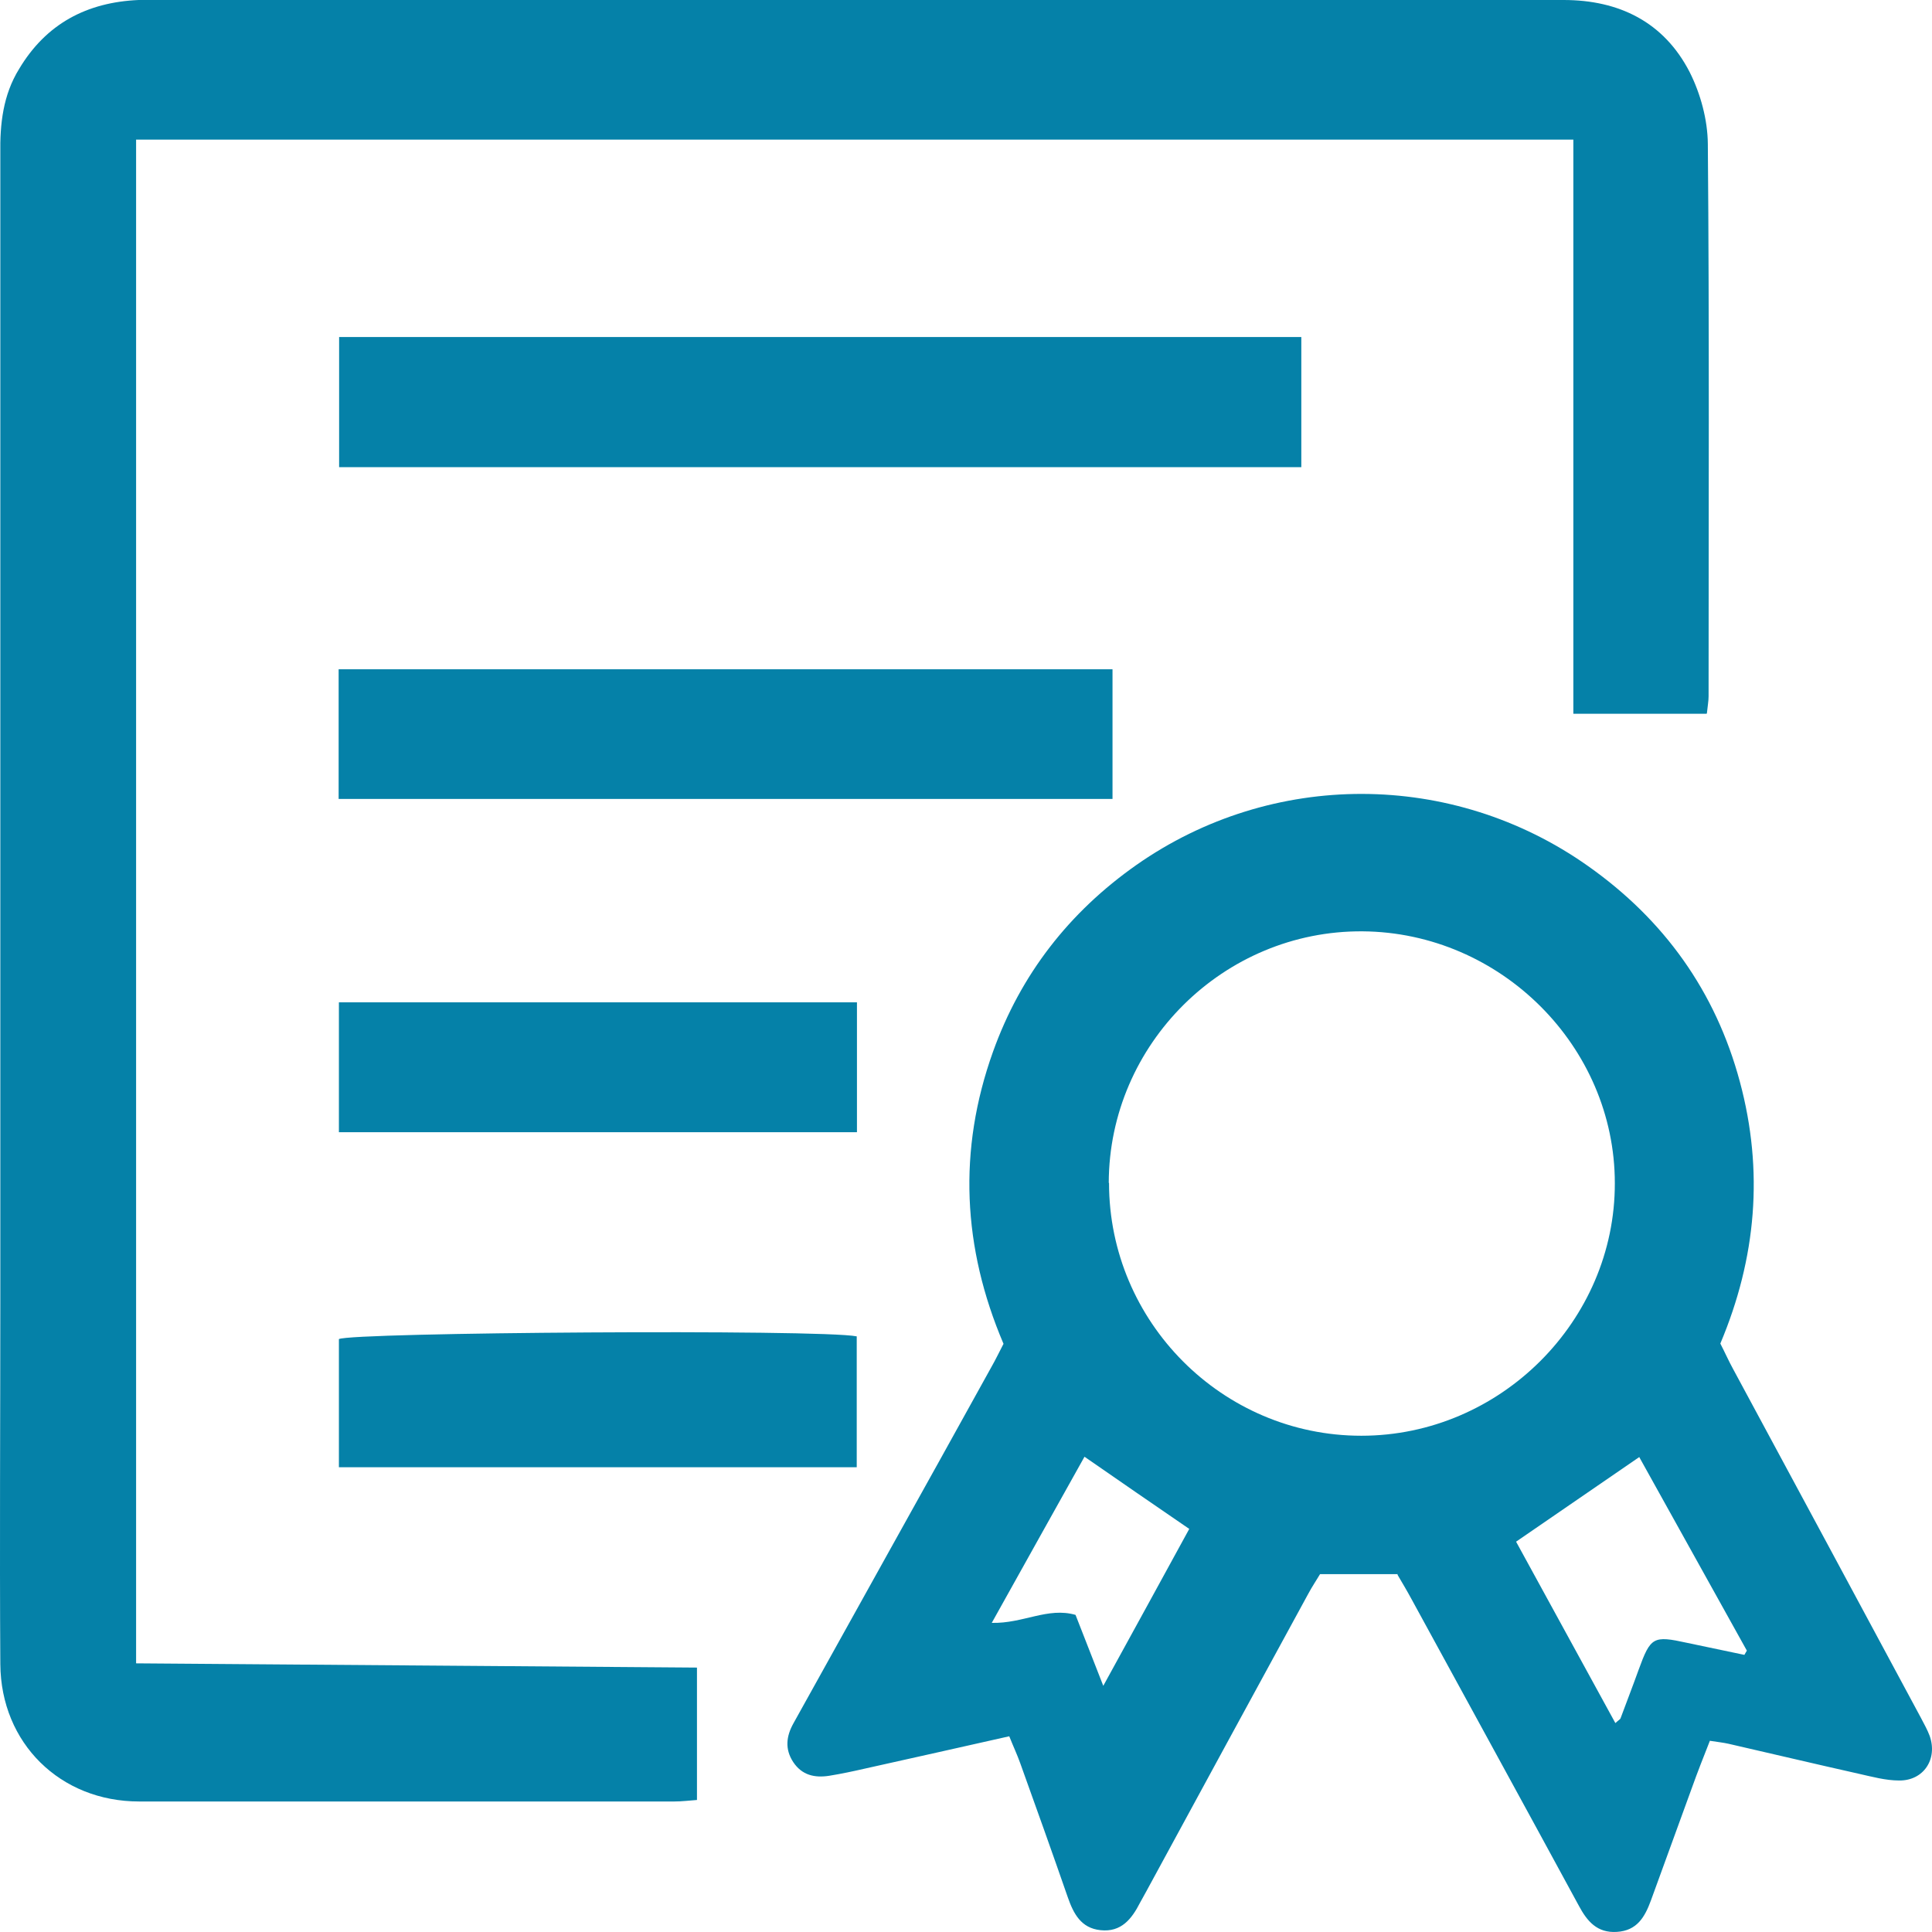
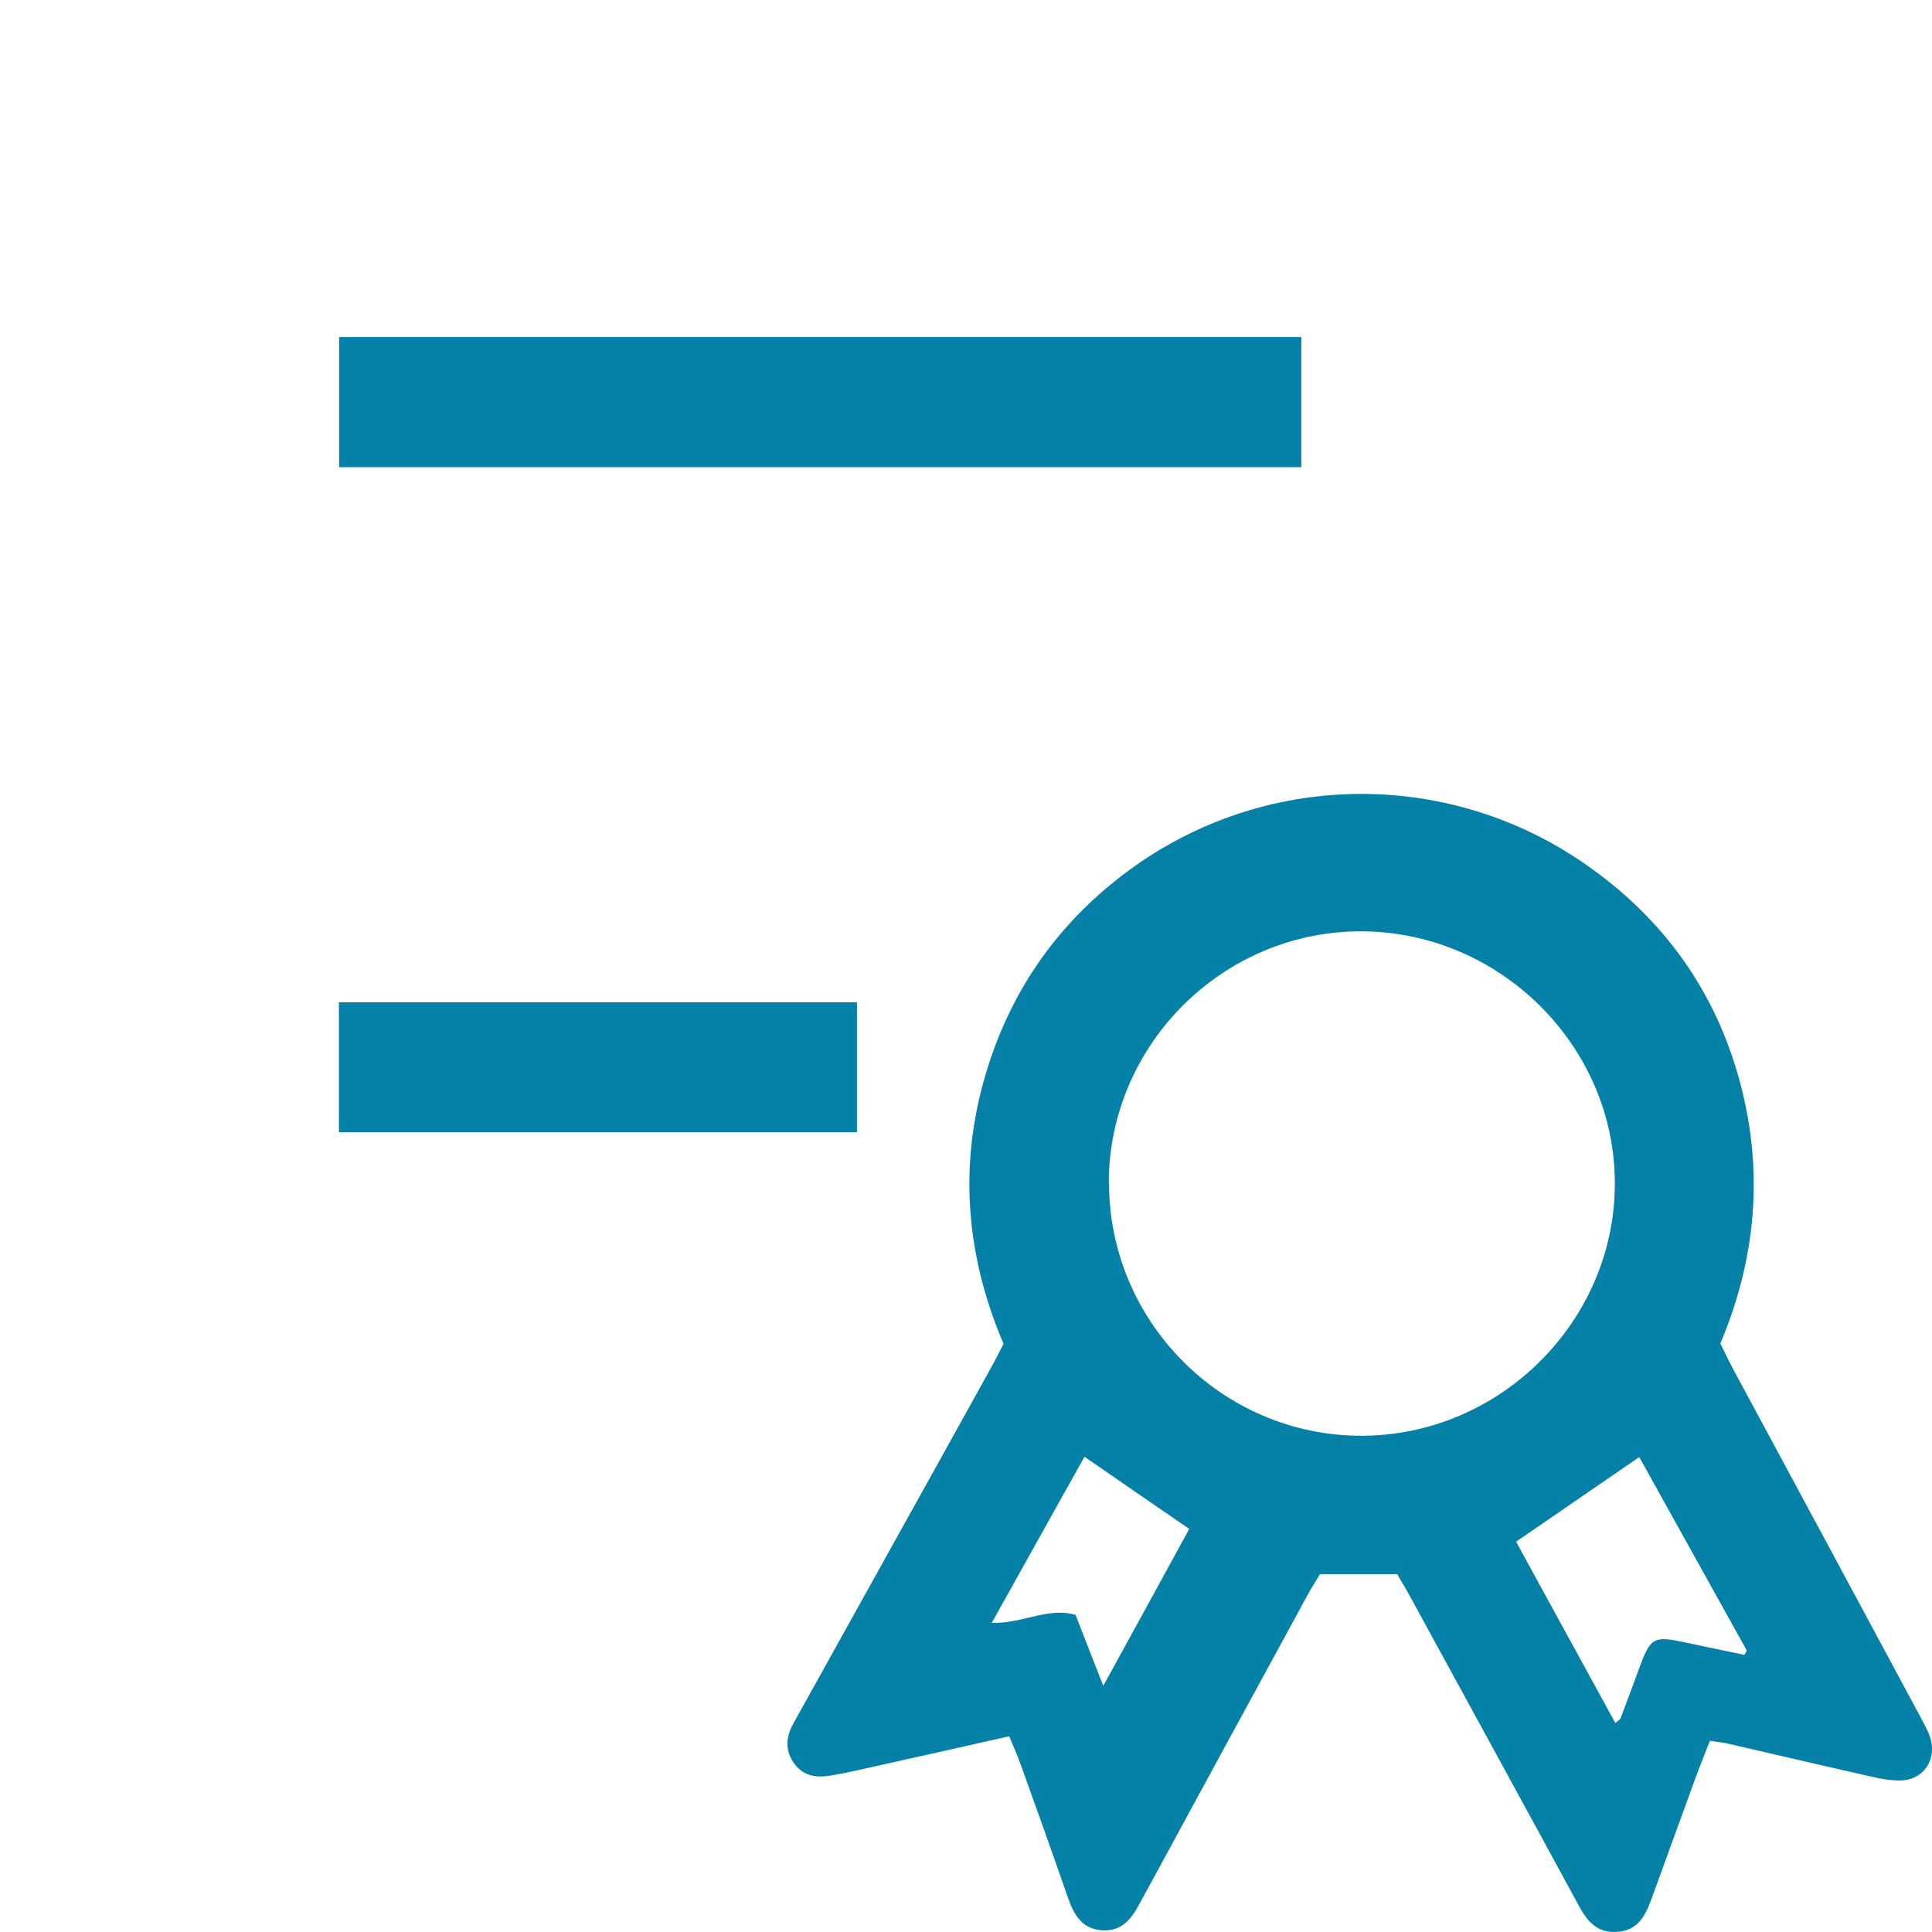
<svg xmlns="http://www.w3.org/2000/svg" width="36" height="36" viewBox="0 0 36 36" fill="none">
  <g id="Group">
-     <path id="Vector" d="M31.8 13.3H29.317V2.602H2.536V30.994C6.012 31.022 9.483 31.045 12.987 31.073V33.54C12.847 33.55 12.707 33.568 12.567 33.568H2.592C1.124 33.568 0.016 32.484 0.006 31.008C-0.008 28.769 0.006 26.534 0.006 24.295V2.868C-0.003 2.309 0.057 1.769 0.356 1.285C0.859 0.442 1.618 0.042 2.583 0H29.135C30.169 0 31.003 0.41 31.483 1.341C31.688 1.746 31.819 2.234 31.823 2.681C31.852 6.112 31.837 9.543 31.837 12.974C31.837 13.067 31.819 13.155 31.805 13.295H31.8V13.3Z" fill="#0581A8" />
    <path id="Vector_2" d="M26.046 29.332H24.597C24.537 29.434 24.448 29.565 24.374 29.704C23.367 31.553 22.361 33.396 21.359 35.244C21.322 35.314 21.28 35.384 21.243 35.454C21.089 35.756 20.893 36.008 20.506 35.966C20.143 35.928 20.003 35.658 19.896 35.351C19.607 34.518 19.309 33.685 19.011 32.856C18.955 32.698 18.88 32.539 18.806 32.353C17.893 32.558 17.008 32.758 16.122 32.954C15.899 33.005 15.68 33.052 15.451 33.089C15.181 33.131 14.944 33.08 14.78 32.833C14.622 32.591 14.65 32.353 14.785 32.111C15.377 31.045 15.969 29.979 16.56 28.918C17.198 27.773 17.837 26.623 18.47 25.478C18.55 25.338 18.619 25.194 18.699 25.04C17.935 23.248 17.846 21.432 18.503 19.598C19.02 18.155 19.924 16.996 21.177 16.116C23.703 14.347 27.062 14.352 29.587 16.135C31.008 17.136 31.968 18.476 32.42 20.157C32.867 21.819 32.727 23.443 32.056 25.035C32.14 25.198 32.21 25.357 32.294 25.51C33.464 27.68 34.633 29.849 35.798 32.018C35.854 32.125 35.914 32.232 35.956 32.344C36.11 32.777 35.844 33.182 35.388 33.177C35.136 33.177 34.885 33.107 34.638 33.052C33.827 32.87 33.021 32.679 32.21 32.493C32.108 32.47 32.005 32.46 31.861 32.437C31.744 32.735 31.633 33.014 31.53 33.303C31.274 34.006 31.017 34.714 30.761 35.416C30.649 35.719 30.505 35.975 30.128 35.998C29.759 36.022 29.573 35.798 29.419 35.51C28.385 33.605 27.341 31.702 26.302 29.798C26.219 29.644 26.13 29.495 26.037 29.337H26.046V29.332ZM20.665 22.042C20.665 24.63 22.776 26.753 25.366 26.753C27.956 26.753 30.095 24.612 30.09 22.047C30.09 19.496 27.961 17.373 25.389 17.354C22.803 17.336 20.665 19.454 20.66 22.042H20.665ZM30.547 27.149C29.755 27.694 29.014 28.201 28.25 28.727C28.865 29.854 29.48 30.971 30.1 32.107C30.16 32.051 30.193 32.037 30.198 32.014C30.309 31.715 30.426 31.413 30.533 31.115C30.757 30.501 30.803 30.473 31.437 30.612C31.791 30.687 32.15 30.761 32.504 30.836C32.518 30.808 32.536 30.785 32.55 30.757C31.88 29.551 31.209 28.345 30.547 27.154V27.149ZM18.48 30.24C19.067 30.254 19.523 29.942 20.041 30.091C20.204 30.505 20.362 30.91 20.558 31.413C21.126 30.38 21.643 29.434 22.16 28.489C21.494 28.033 20.865 27.6 20.208 27.144C19.64 28.164 19.072 29.174 18.48 30.24Z" fill="#0581A8" />
    <path id="Vector_3" d="M24.243 8.705H6.319V6.28H24.248V8.705H24.243Z" fill="#0581A8" />
-     <path id="Vector_4" d="M20.73 12.471V14.887H6.31V12.471H20.73Z" fill="#0581A8" />
-     <path id="Vector_5" d="M15.964 24.901V27.34H6.315V24.952C6.543 24.826 15.265 24.765 15.964 24.901Z" fill="#0581A8" />
    <path id="Vector_6" d="M15.968 18.677V21.097H6.315V18.677H15.968Z" fill="#0581A8" />
  </g>
</svg>